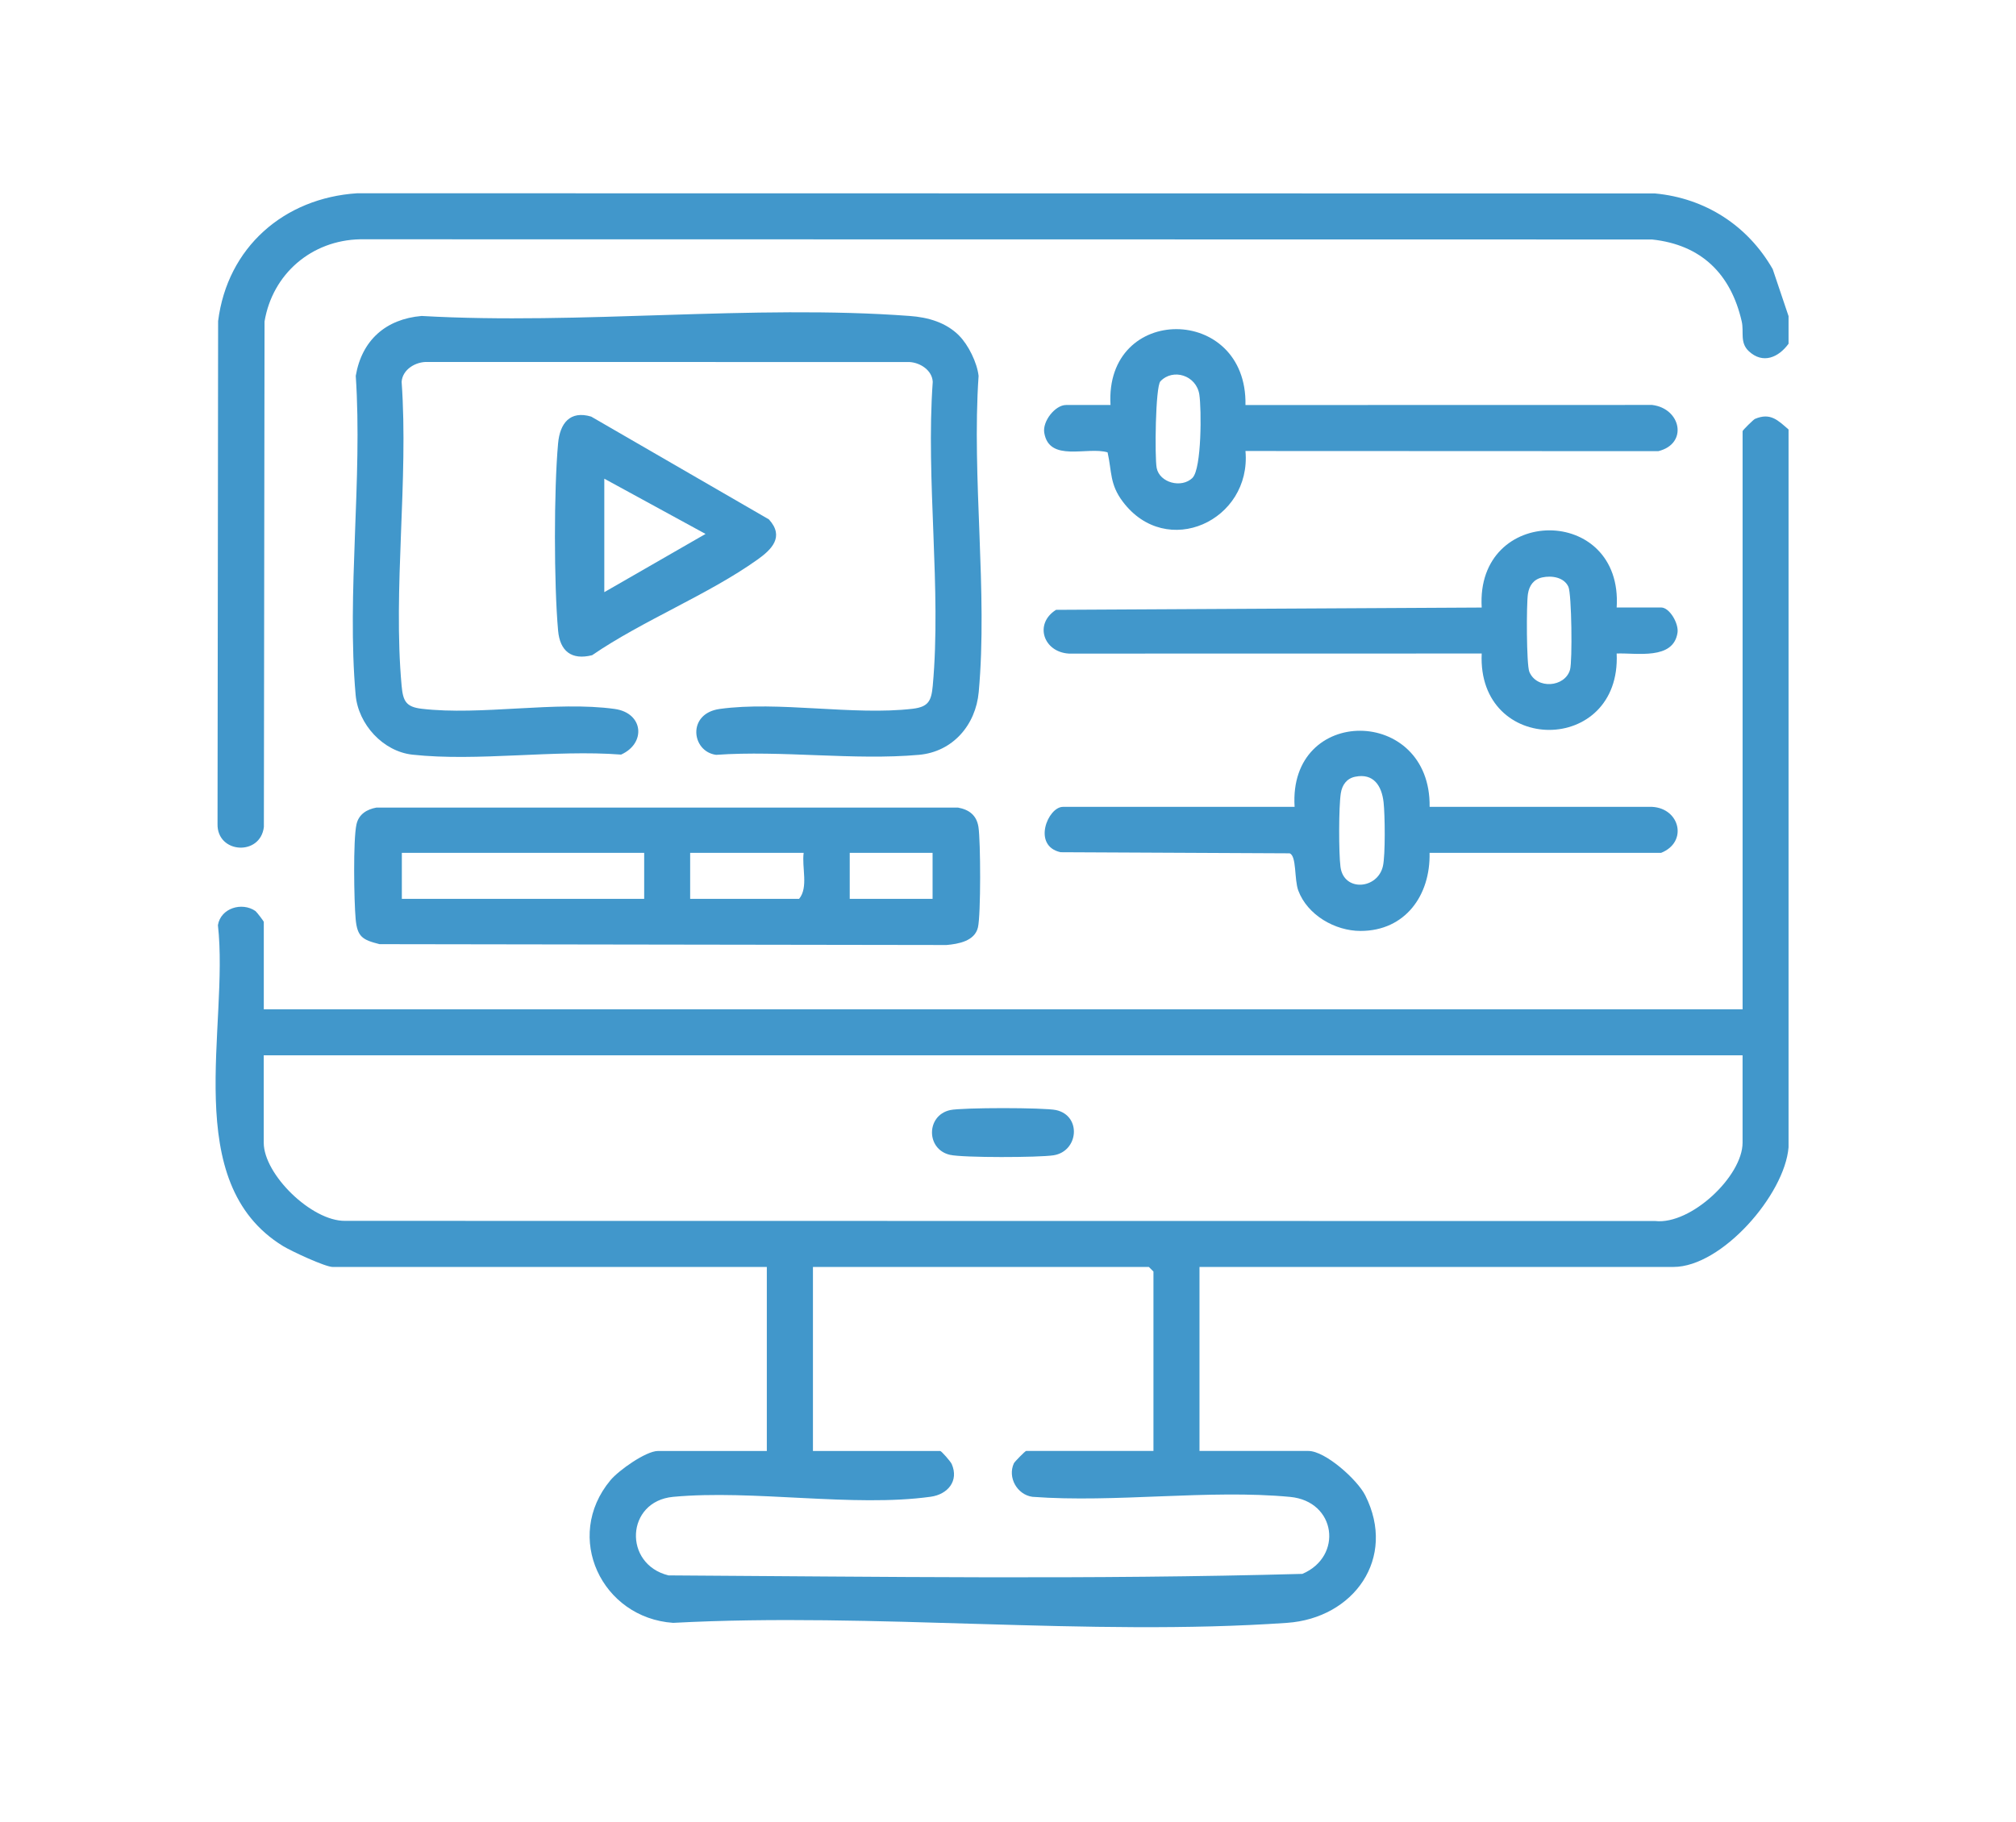
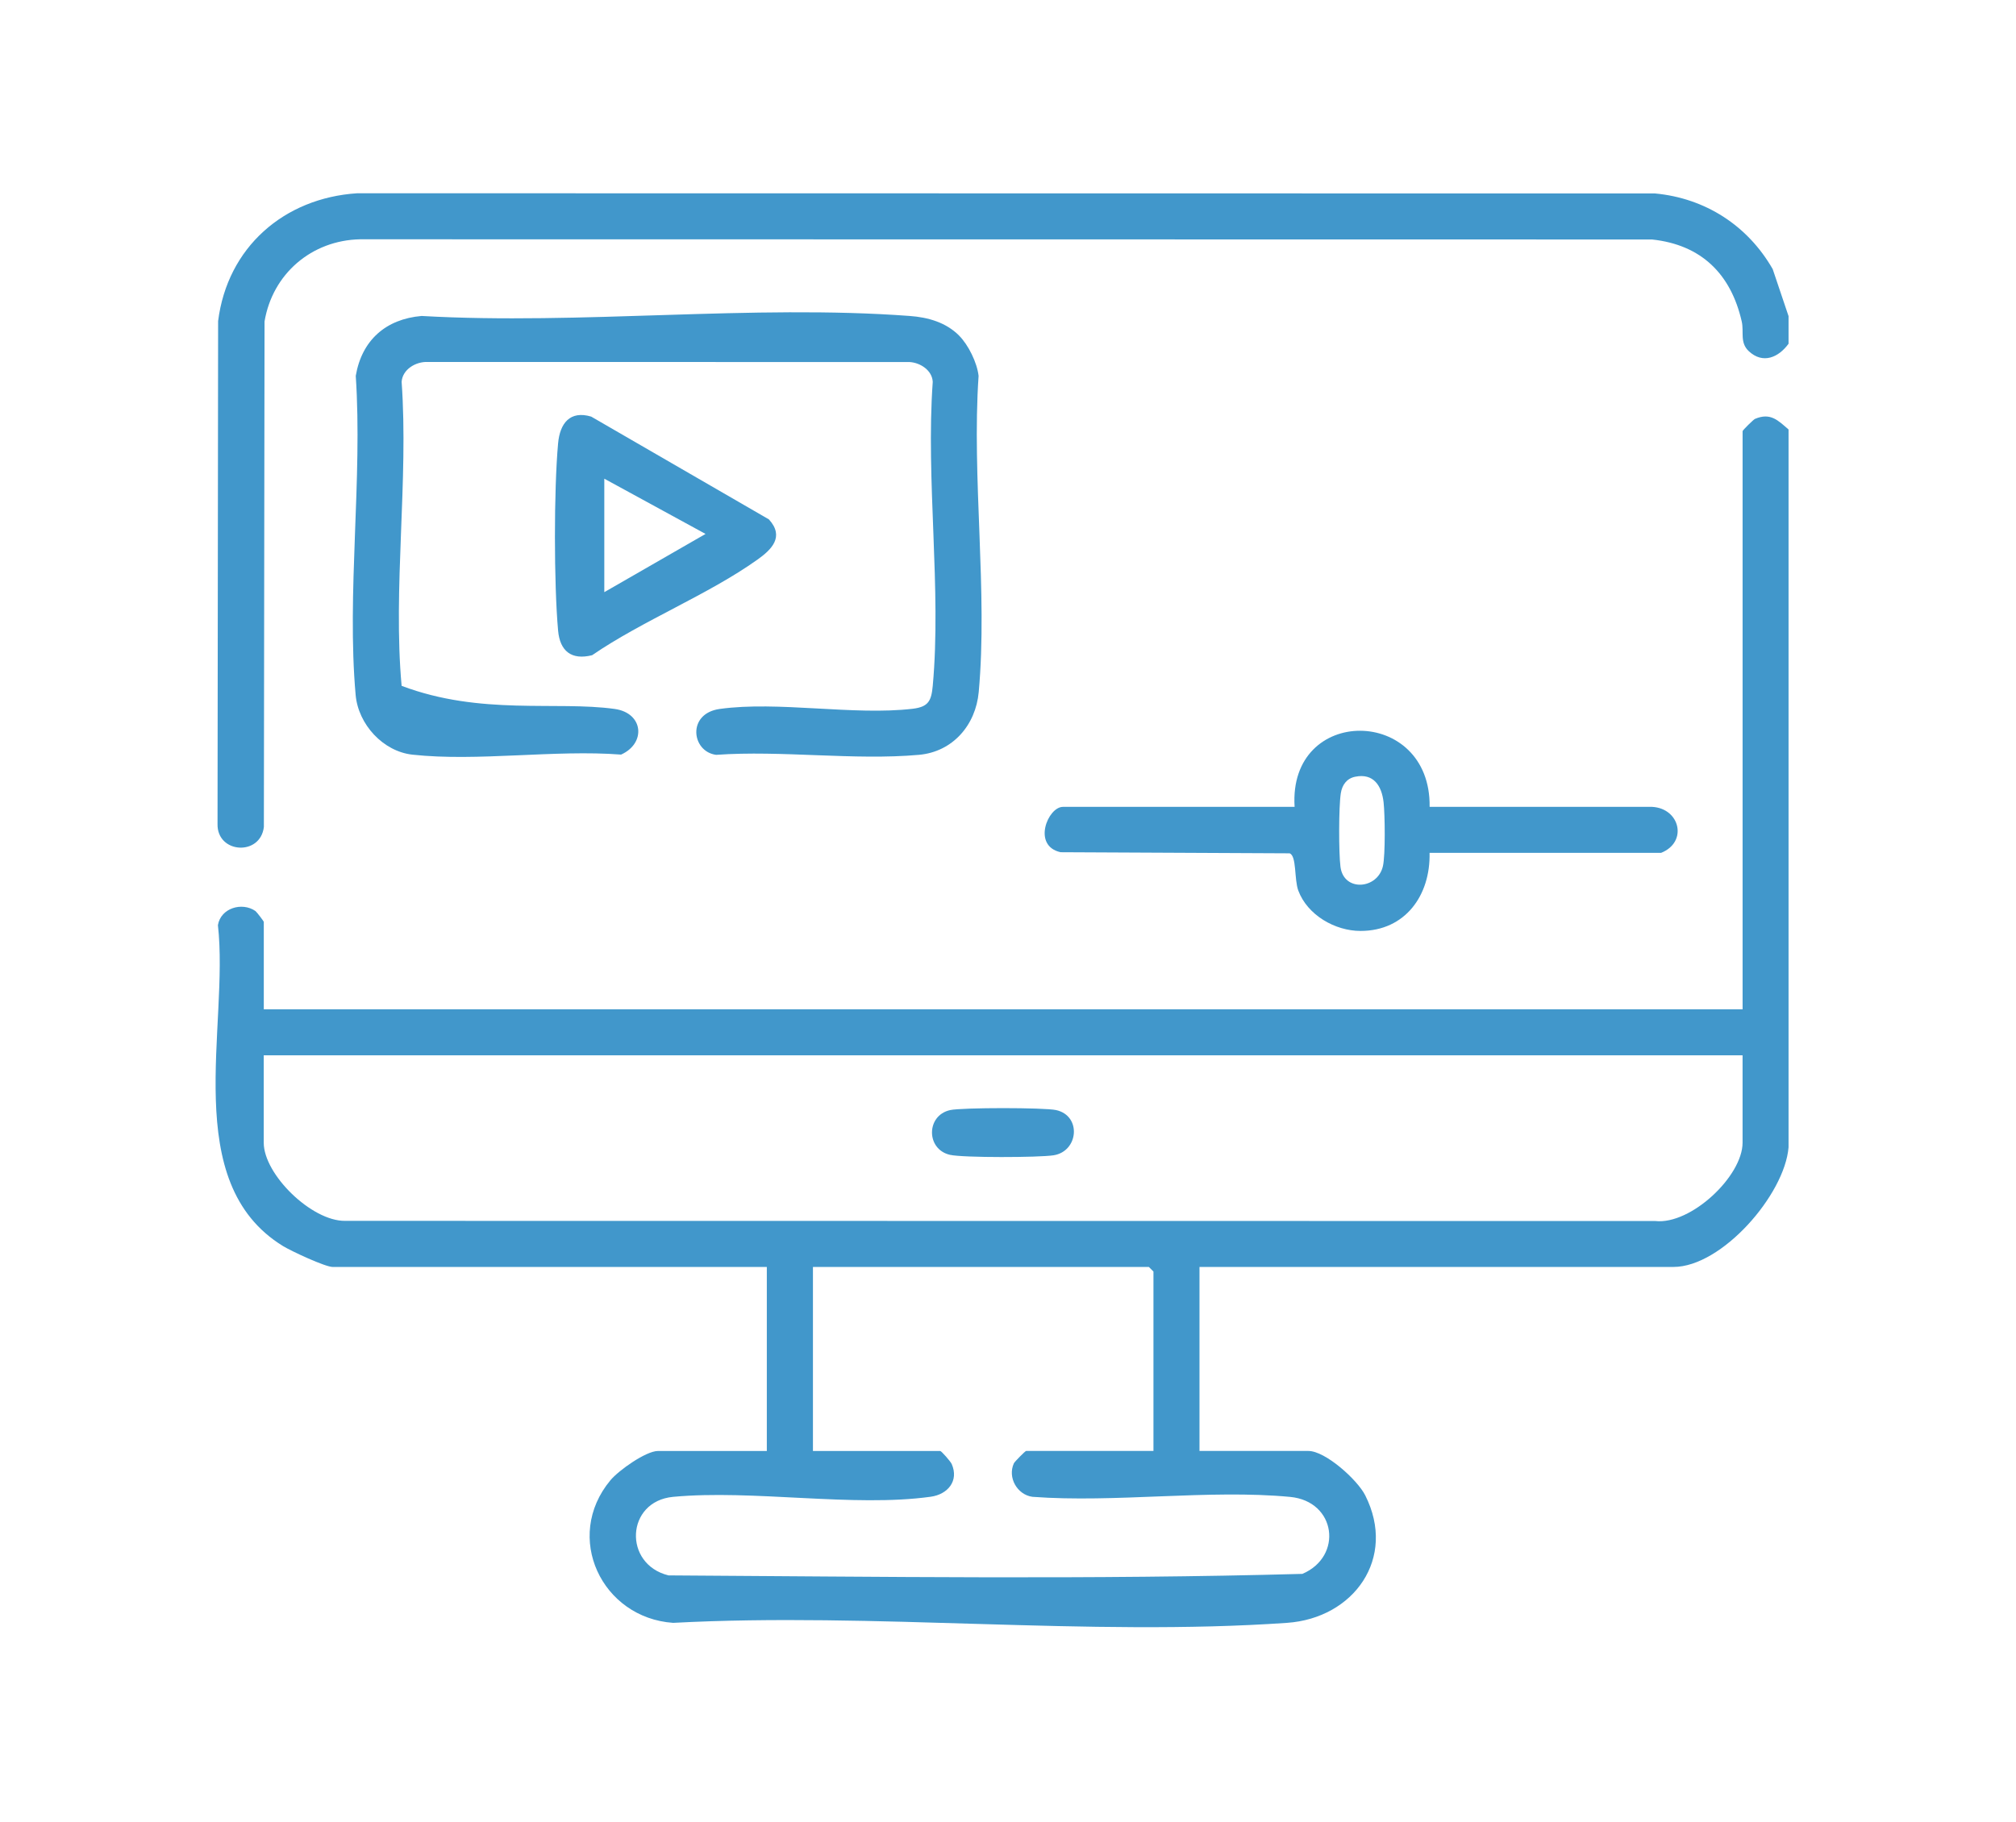
<svg xmlns="http://www.w3.org/2000/svg" width="73" height="66" viewBox="0 0 73 66" fill="none">
  <path d="M64.764 15.559V41.555C64.623 43.276 62.342 45.888 60.598 45.888H43.434V52.553H47.377C47.994 52.553 49.151 53.596 49.435 54.16C50.586 56.44 49.02 58.611 46.604 58.779C39.404 59.278 31.636 58.392 24.376 58.779C21.792 58.602 20.389 55.671 22.105 53.613C22.403 53.255 23.392 52.554 23.824 52.554H27.767V45.889H12.05C11.774 45.889 10.545 45.313 10.251 45.134C6.489 42.827 8.305 37.185 7.891 33.508C7.992 32.889 8.764 32.659 9.251 32.998C9.291 33.026 9.552 33.366 9.552 33.391V36.557H63.1V15.616C63.1 15.584 63.492 15.197 63.547 15.173C64.109 14.933 64.381 15.224 64.767 15.559H64.764ZM63.097 38.222H9.55V41.388C9.55 42.538 11.284 44.233 12.496 44.219L59.937 44.225C61.231 44.366 63.099 42.6 63.099 41.388V38.222H63.097ZM41.767 52.554V46.055L41.601 45.889H29.437V52.554H34.046C34.088 52.554 34.423 52.934 34.463 53.029C34.728 53.639 34.318 54.126 33.702 54.211C30.901 54.601 27.268 53.945 24.374 54.215C22.66 54.376 22.558 56.654 24.206 57.06C31.845 57.106 39.536 57.216 47.16 57.005C48.639 56.375 48.385 54.374 46.714 54.217C43.759 53.939 40.384 54.438 37.384 54.214C36.831 54.138 36.477 53.512 36.713 53C36.74 52.942 37.124 52.553 37.156 52.553H41.765L41.767 52.554Z" fill="#4197CB" />
  <path d="M64.764 11.45V12.45C64.403 12.947 63.835 13.196 63.326 12.721C62.991 12.408 63.155 12.024 63.069 11.645C62.679 9.93 61.61 8.863 59.819 8.674L13.044 8.667C11.286 8.701 9.868 9.916 9.579 11.644L9.555 29.951C9.431 31.017 7.853 30.917 7.877 29.843L7.898 11.629C8.233 8.965 10.278 7.172 12.933 7L59.93 7.007C61.753 7.178 63.287 8.172 64.19 9.747L64.764 11.45Z" fill="#4197CB" />
-   <path d="M34.729 12.156C35.065 12.491 35.382 13.137 35.435 13.616C35.183 17.301 35.771 21.432 35.44 25.064C35.332 26.26 34.501 27.232 33.273 27.34C30.936 27.548 28.301 27.171 25.931 27.34C25.039 27.224 24.867 25.844 26.059 25.678C28.175 25.383 30.906 25.923 33.049 25.671C33.622 25.602 33.724 25.384 33.775 24.841C34.095 21.349 33.52 17.376 33.775 13.831C33.754 13.413 33.327 13.137 32.938 13.113L15.489 13.11C15.055 13.092 14.573 13.38 14.543 13.831C14.798 17.376 14.223 21.349 14.543 24.841C14.594 25.384 14.694 25.604 15.269 25.671C17.412 25.924 20.143 25.383 22.259 25.678C23.307 25.825 23.398 26.926 22.489 27.331C20.086 27.146 17.293 27.59 14.938 27.334C13.869 27.218 12.973 26.235 12.878 25.172C12.551 21.496 13.132 17.34 12.882 13.613C13.101 12.322 13.972 11.555 15.267 11.444C21.023 11.773 27.24 11.019 32.941 11.444C33.603 11.492 34.251 11.675 34.729 12.154V12.156Z" fill="#4197CB" />
-   <path d="M13.632 29.25H34.688C35.091 29.323 35.364 29.528 35.43 29.953C35.51 30.468 35.519 33.126 35.412 33.589C35.297 34.084 34.71 34.19 34.273 34.228L13.743 34.197C13.126 34.041 12.937 33.934 12.878 33.284C12.819 32.634 12.783 30.42 12.908 29.859C12.989 29.492 13.282 29.313 13.632 29.25ZM23.326 30.89H14.551V32.557H23.326V30.89ZM29.103 30.89H24.991V32.557H28.935C29.281 32.14 29.028 31.417 29.101 30.89H29.103ZM33.769 30.89H30.769V32.557H33.769V30.89Z" fill="#4197CB" />
+   <path d="M34.729 12.156C35.065 12.491 35.382 13.137 35.435 13.616C35.183 17.301 35.771 21.432 35.44 25.064C35.332 26.26 34.501 27.232 33.273 27.34C30.936 27.548 28.301 27.171 25.931 27.34C25.039 27.224 24.867 25.844 26.059 25.678C28.175 25.383 30.906 25.923 33.049 25.671C33.622 25.602 33.724 25.384 33.775 24.841C34.095 21.349 33.52 17.376 33.775 13.831C33.754 13.413 33.327 13.137 32.938 13.113L15.489 13.11C15.055 13.092 14.573 13.38 14.543 13.831C14.798 17.376 14.223 21.349 14.543 24.841C17.412 25.924 20.143 25.383 22.259 25.678C23.307 25.825 23.398 26.926 22.489 27.331C20.086 27.146 17.293 27.59 14.938 27.334C13.869 27.218 12.973 26.235 12.878 25.172C12.551 21.496 13.132 17.34 12.882 13.613C13.101 12.322 13.972 11.555 15.267 11.444C21.023 11.773 27.24 11.019 32.941 11.444C33.603 11.492 34.251 11.675 34.729 12.154V12.156Z" fill="#4197CB" />
  <path d="M46.878 29.224C46.642 25.53 51.819 25.568 51.767 29.224H59.823C60.832 29.277 61.126 30.499 60.151 30.889H51.765C51.801 32.428 50.884 33.718 49.266 33.718C48.339 33.718 47.343 33.142 47.012 32.257C46.86 31.852 46.957 30.993 46.696 30.907L38.404 30.867C37.366 30.637 37.941 29.224 38.491 29.224H46.878ZM49.07 28.133C48.761 28.197 48.598 28.433 48.551 28.731C48.474 29.224 48.474 30.892 48.539 31.396C48.656 32.312 49.888 32.214 50.077 31.367C50.167 30.962 50.151 29.509 50.1 29.058C50.033 28.458 49.734 27.996 49.072 28.133H49.07Z" fill="#4197CB" />
-   <path d="M58.542 22.003H60.152C60.455 22.003 60.795 22.584 60.743 22.919C60.59 23.915 59.268 23.642 58.54 23.67C58.709 27.358 53.484 27.36 53.653 23.67L38.708 23.673C37.783 23.621 37.436 22.594 38.239 22.088L53.653 22.005C53.43 18.282 58.781 18.272 58.54 22.005L58.542 22.003ZM55.845 20.914C55.533 20.982 55.375 21.205 55.327 21.511C55.269 21.881 55.271 24.075 55.378 24.333C55.645 24.976 56.666 24.896 56.851 24.258C56.94 23.953 56.911 21.509 56.792 21.252C56.632 20.904 56.185 20.84 55.844 20.914H55.845Z" fill="#4197CB" />
-   <path d="M40.212 14.67C39.995 10.994 45.169 11.016 45.099 14.67L59.822 14.667C60.874 14.792 61.135 16.076 60.047 16.341L45.099 16.335C45.323 18.858 42.24 20.277 40.655 18.168C40.179 17.536 40.264 17.088 40.106 16.384C39.371 16.165 37.993 16.757 37.813 15.675C37.743 15.255 38.211 14.669 38.6 14.669H40.21L40.212 14.67ZM43.181 17.306C43.515 16.972 43.508 14.807 43.428 14.289C43.319 13.591 42.472 13.33 42.019 13.811C41.837 14.005 41.81 16.561 41.883 16.945C41.984 17.485 42.786 17.699 43.183 17.306H43.181Z" fill="#4197CB" />
  <path d="M27.845 18.815C28.411 19.442 27.943 19.903 27.425 20.271C25.641 21.542 23.274 22.474 21.441 23.731C20.695 23.919 20.276 23.584 20.209 22.842C20.057 21.151 20.055 17.744 20.209 16.055C20.275 15.331 20.641 14.86 21.407 15.089L27.847 18.815H27.845ZM21.882 17.337V21.448L25.548 19.339L21.882 17.338V17.337Z" fill="#4197CB" />
  <path d="M34.403 40.207C34.826 40.112 37.821 40.112 38.244 40.207C39.172 40.415 39.054 41.703 38.149 41.844C37.619 41.927 34.884 41.936 34.401 41.828C33.53 41.632 33.53 40.403 34.401 40.208L34.403 40.207Z" fill="#4197CB" />
</svg>